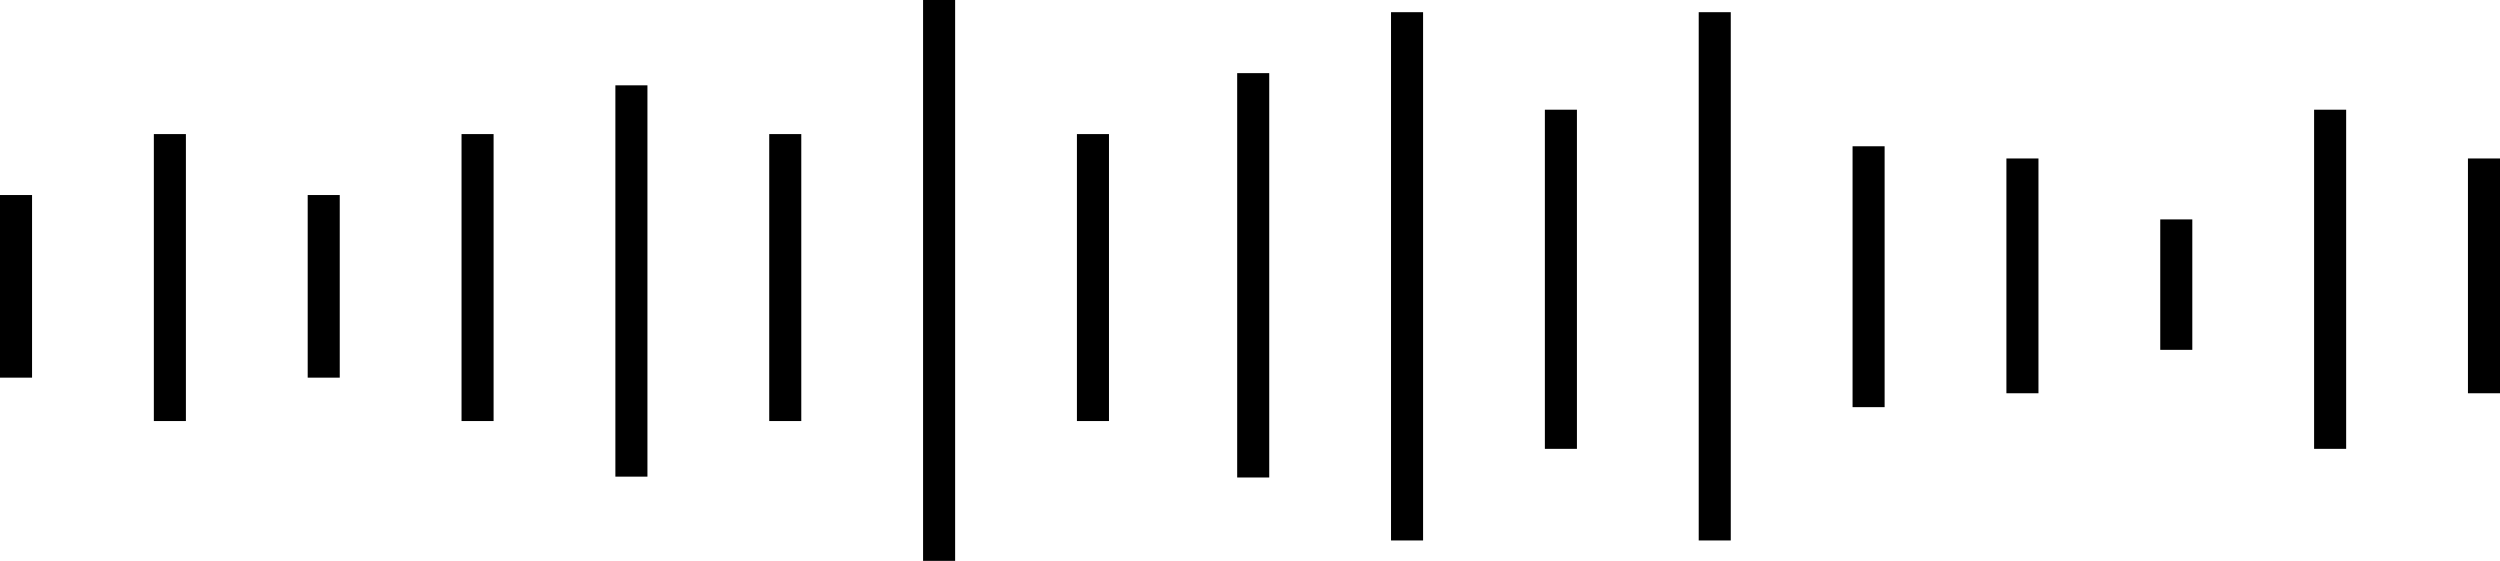
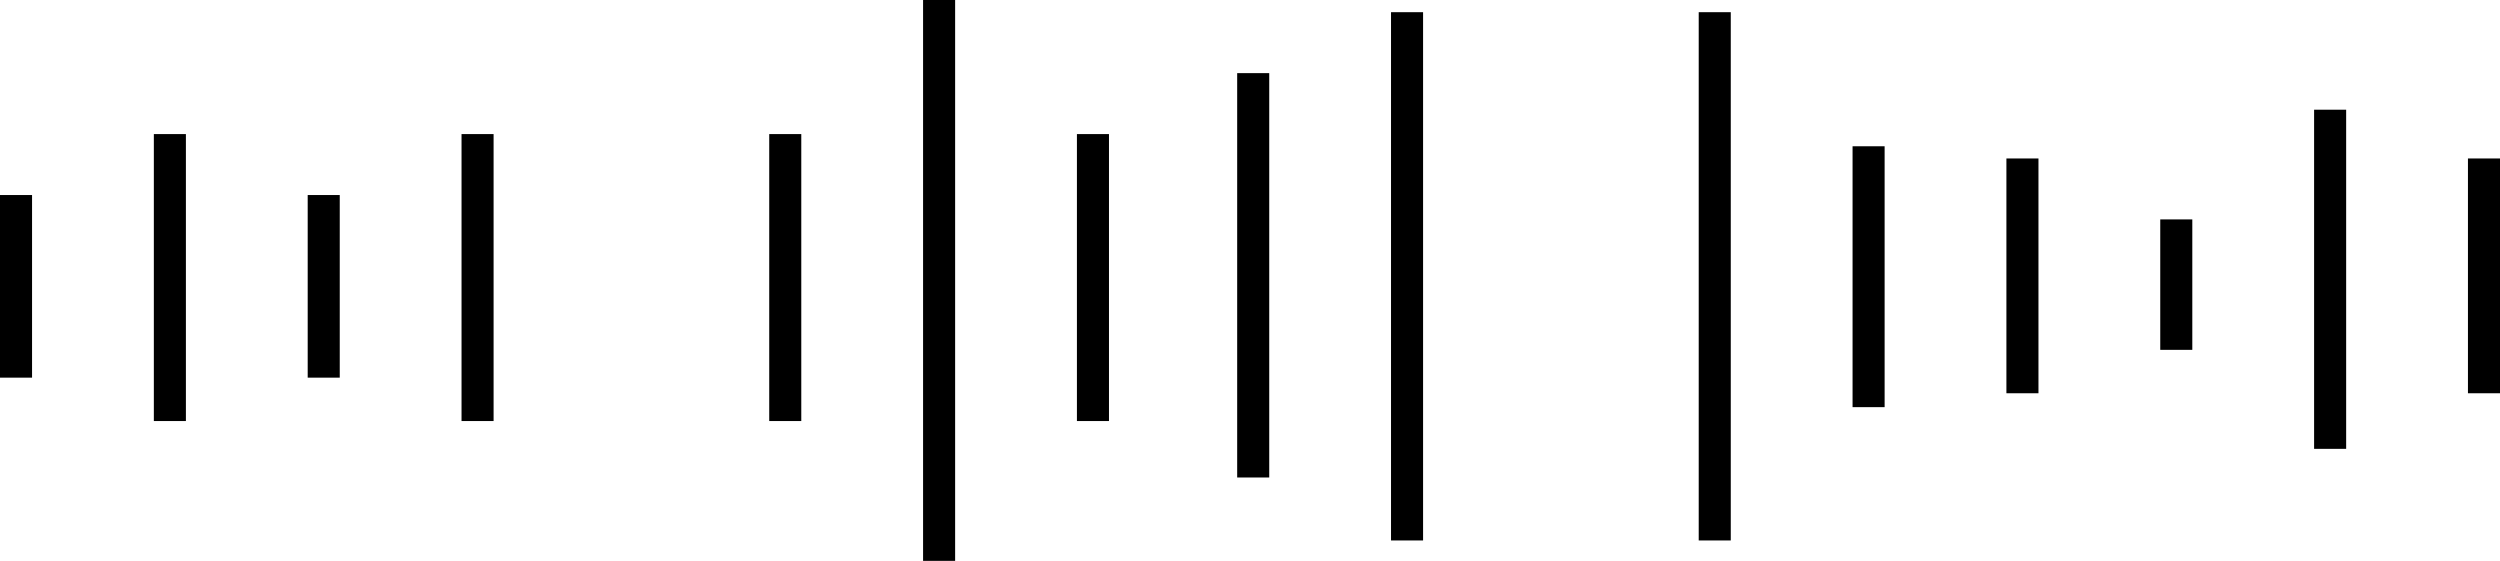
<svg xmlns="http://www.w3.org/2000/svg" width="390" height="87.498" viewBox="0 0 390 87.498">
  <g id="Group_150" data-name="Group 150" transform="translate(-451 -749.751)">
    <line id="Line_251" data-name="Line 251" y2="28.488" transform="translate(501.5 780.176)" fill="none" stroke="#000" stroke-width="5" />
    <line id="Line_267" data-name="Line 267" y2="28.488" transform="translate(453.5 780.176)" fill="none" stroke="#000" stroke-width="5" />
    <line id="Line_252" data-name="Line 252" y2="40.697" transform="translate(742.5 772.569)" fill="none" stroke="#000" stroke-width="5" />
    <line id="Line_253" data-name="Line 253" y2="36.627" transform="translate(766.5 774.472)" fill="none" stroke="#000" stroke-width="5" />
    <line id="Line_254" data-name="Line 254" y2="20.348" transform="translate(790.5 783.979)" fill="none" stroke="#000" stroke-width="5" />
    <line id="Line_255" data-name="Line 255" y2="52.906" transform="translate(814.5 766.865)" fill="none" stroke="#000" stroke-width="5" />
    <line id="Line_256" data-name="Line 256" y2="36.627" transform="translate(838.5 774.472)" fill="none" stroke="#000" stroke-width="5" />
    <line id="Line_257" data-name="Line 257" y2="44.766" transform="translate(525.5 770.668)" fill="none" stroke="#000" stroke-width="5" />
    <line id="Line_266" data-name="Line 266" y2="44.766" transform="translate(477.5 770.668)" fill="none" stroke="#000" stroke-width="5" />
    <line id="Line_258" data-name="Line 258" y2="44.766" transform="translate(621.5 770.668)" fill="none" stroke="#000" stroke-width="5" />
-     <line id="Line_259" data-name="Line 259" y2="52.906" transform="translate(694.5 766.865)" fill="none" stroke="#000" stroke-width="5" />
    <line id="Line_260" data-name="Line 260" y2="44.766" transform="translate(573.5 770.668)" fill="none" stroke="#000" stroke-width="5" />
    <line id="Line_261" data-name="Line 261" y2="63.08" transform="translate(646.5 761.16)" fill="none" stroke="#000" stroke-width="5" />
-     <line id="Line_262" data-name="Line 262" y2="61.045" transform="translate(549.5 763.062)" fill="none" stroke="#000" stroke-width="5" />
    <line id="Line_263" data-name="Line 263" y2="87.498" transform="translate(597.5 749.751)" fill="none" stroke="#000" stroke-width="5" />
    <line id="Line_264" data-name="Line 264" y2="82.411" transform="translate(670.5 751.652)" fill="none" stroke="#000" stroke-width="5" />
    <line id="Line_265" data-name="Line 265" y2="82.411" transform="translate(718.5 751.652)" fill="none" stroke="#000" stroke-width="5" />
  </g>
</svg>